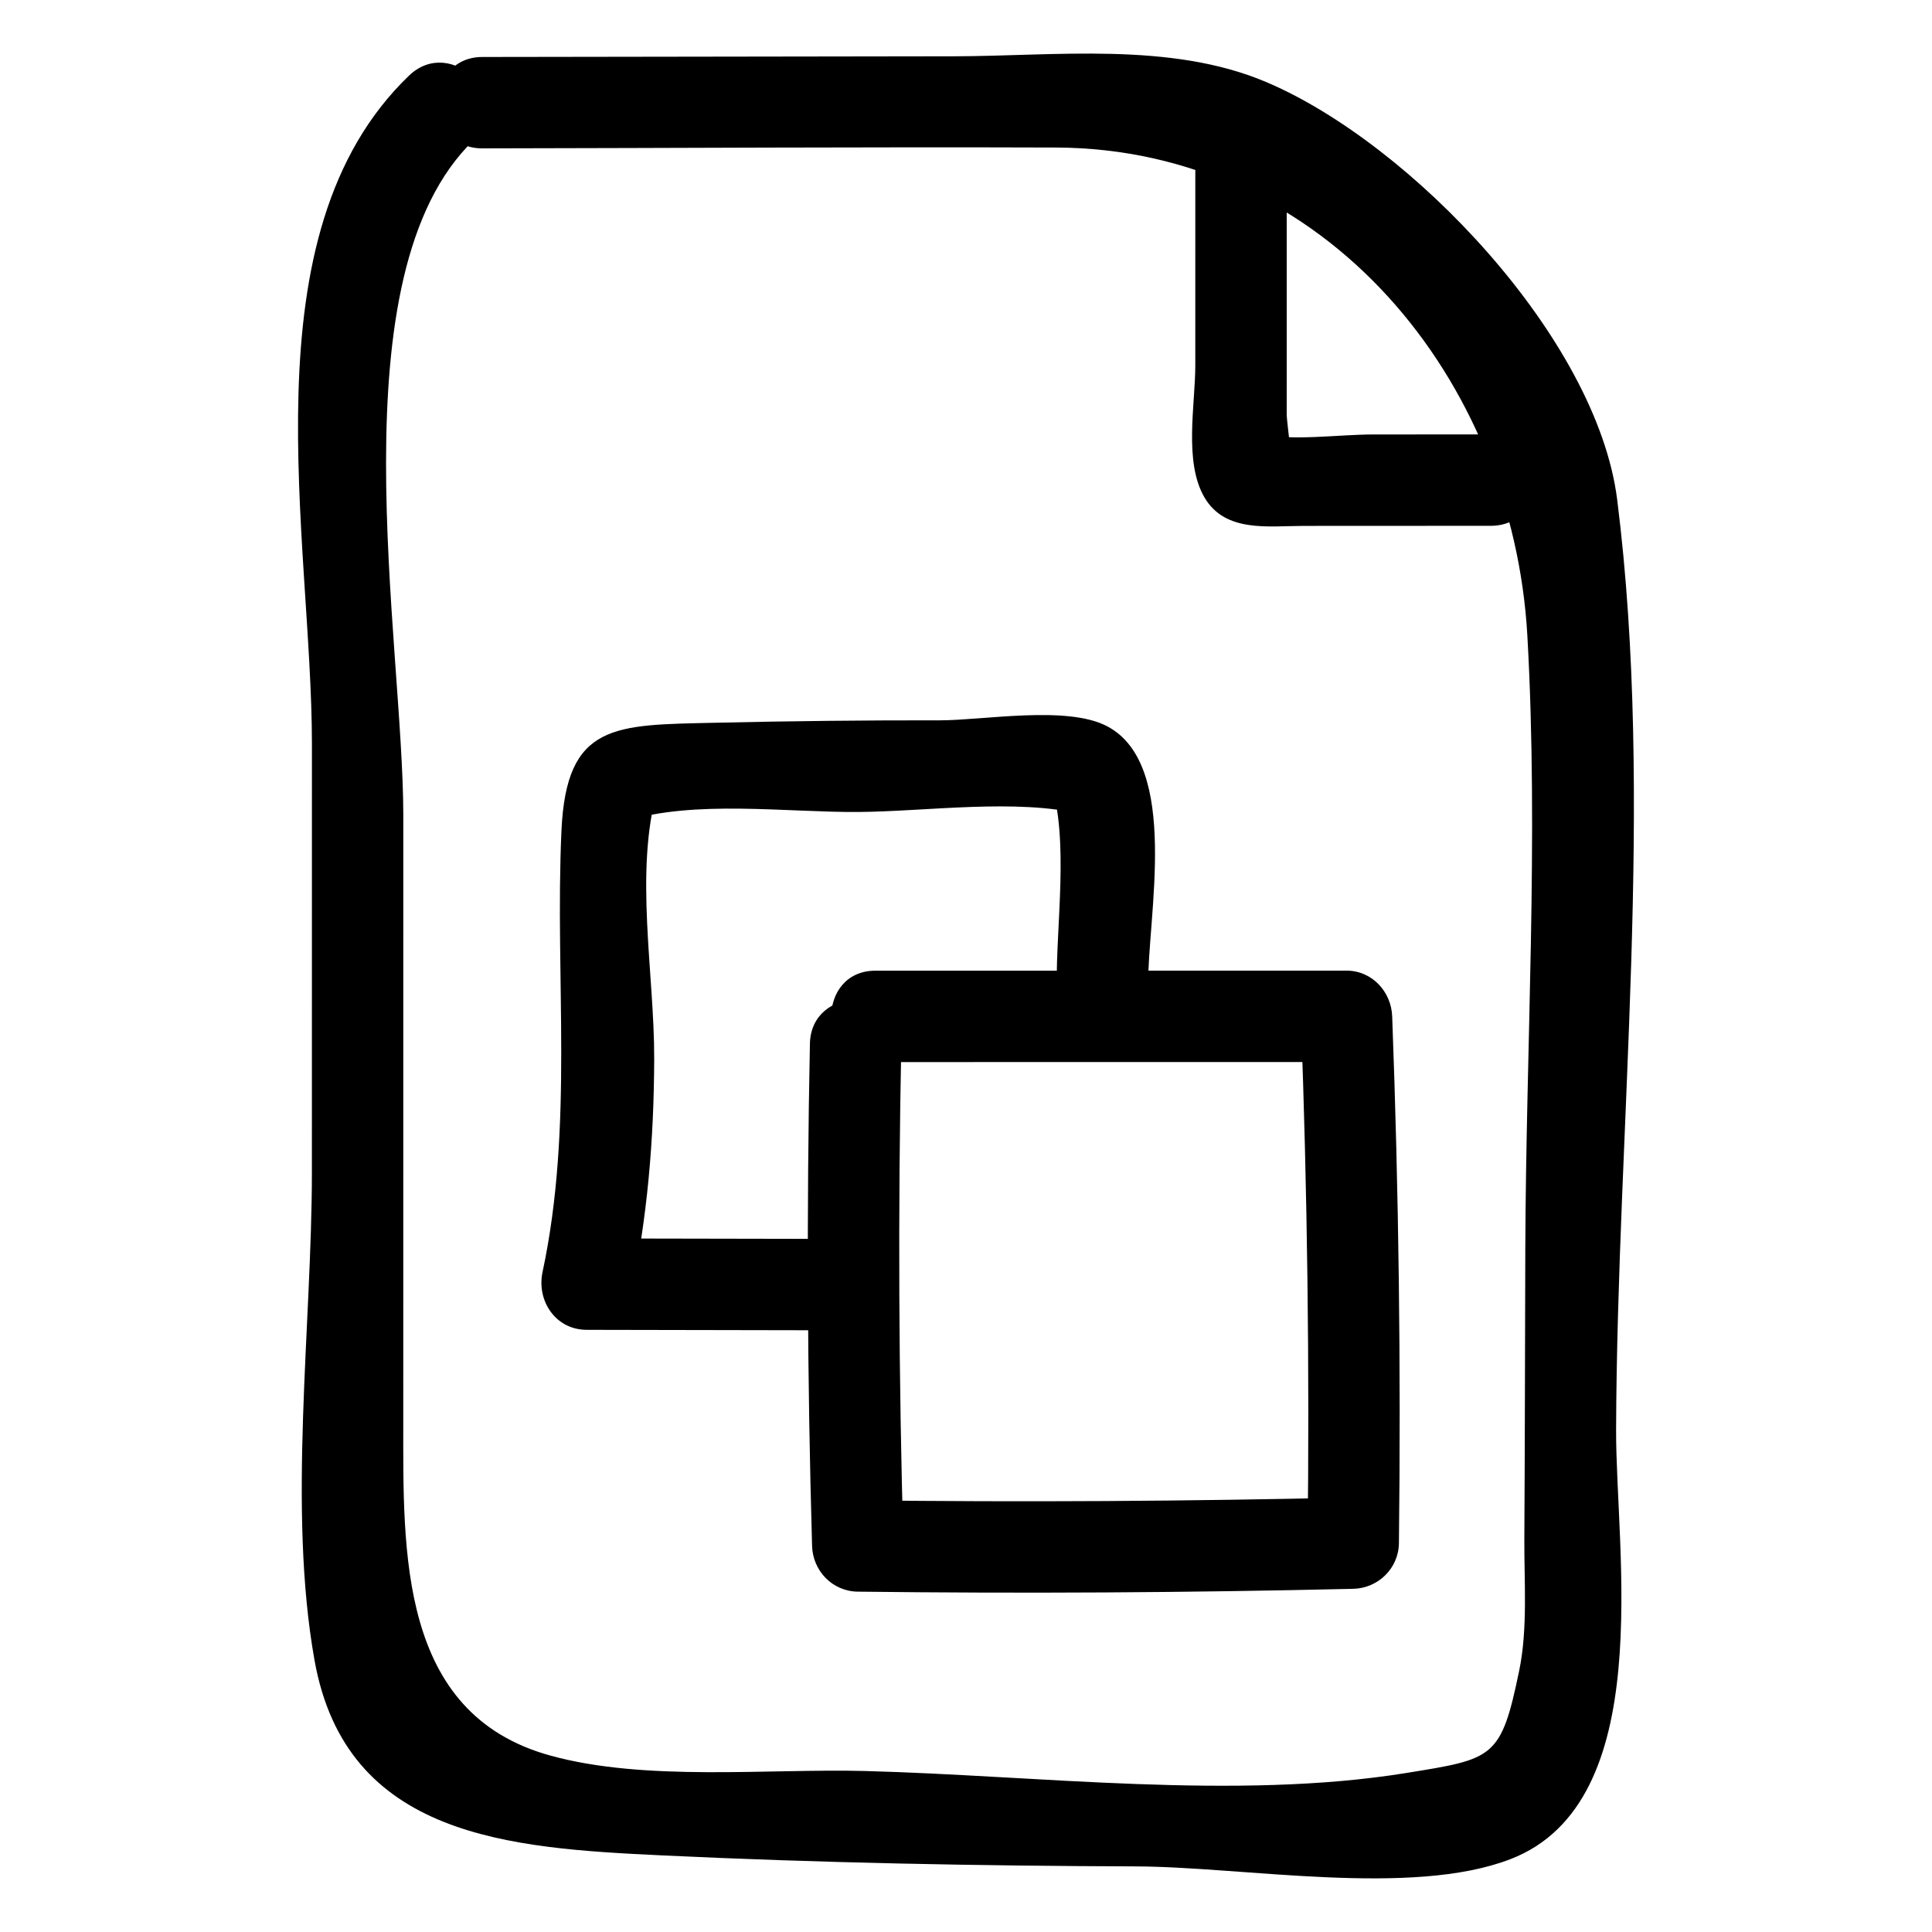
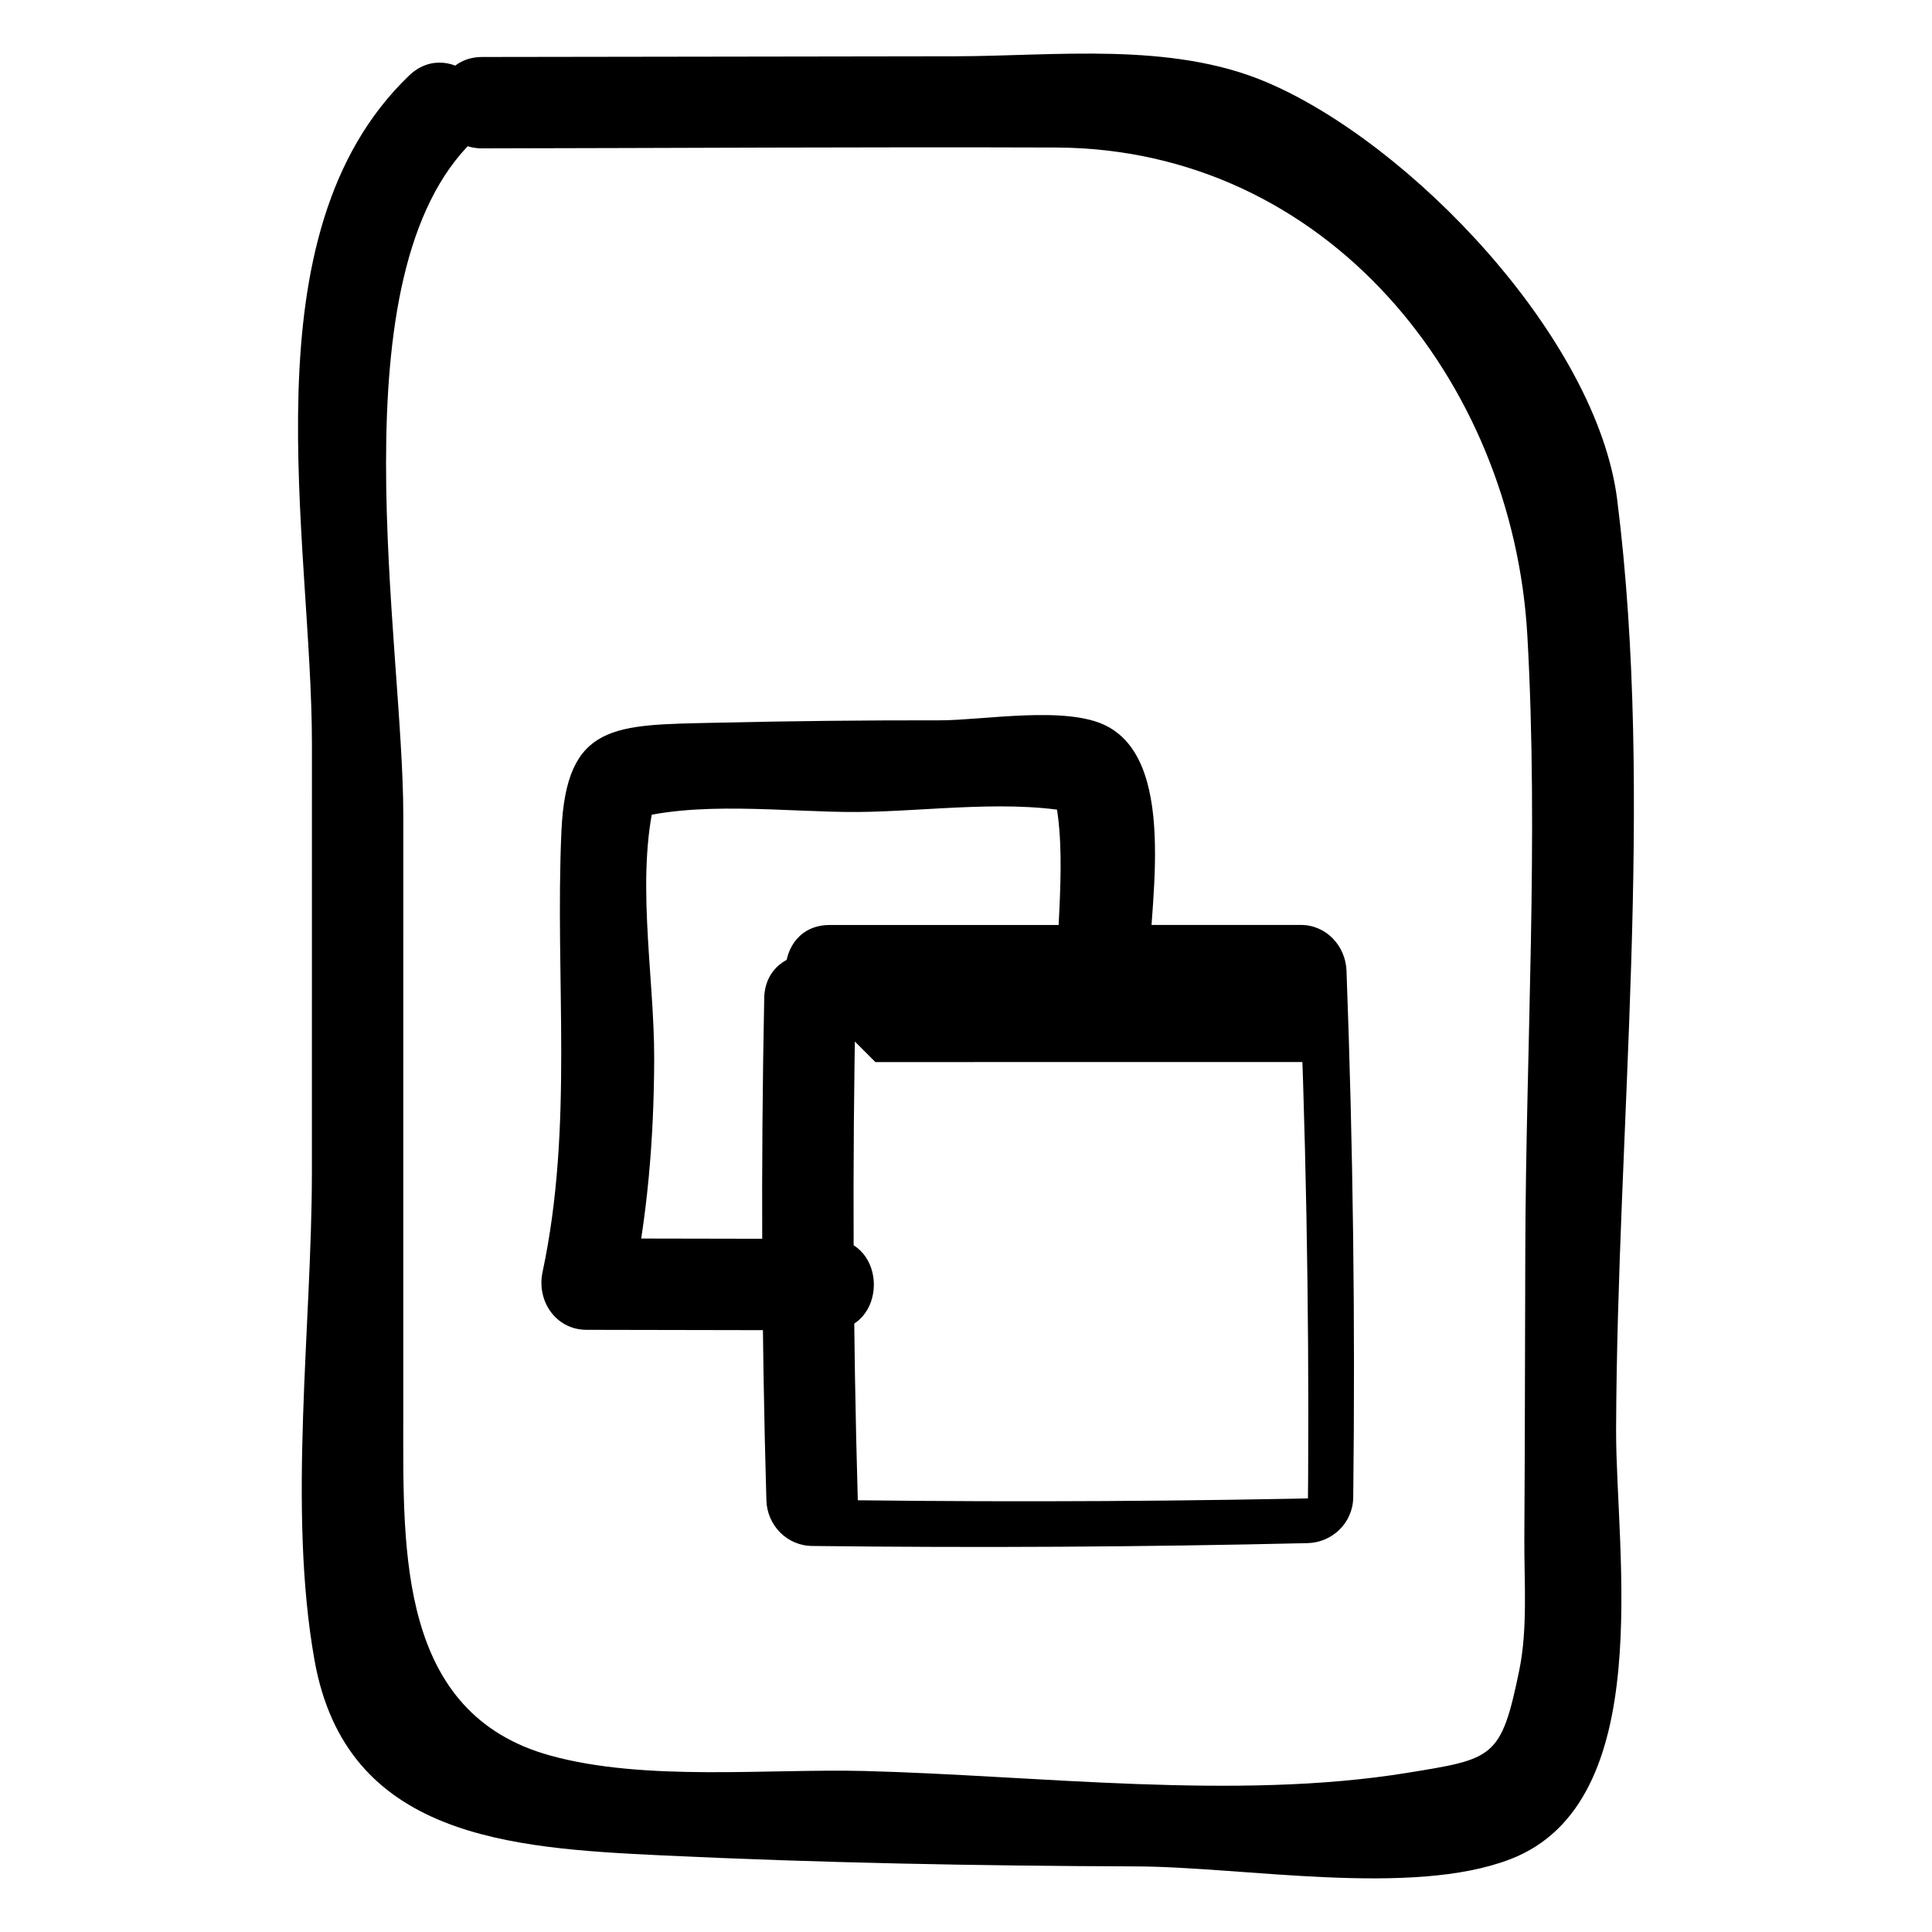
<svg xmlns="http://www.w3.org/2000/svg" fill="#000000" width="800px" height="800px" version="1.1" viewBox="144 144 512 512">
  <g>
    <path d="m271.84 183.32c50.652-0.074 101.31-0.402 151.96-0.223 71.836 0.258 121.14 61.875 124.96 129.27 3.051 53.781-0.359 108.85-0.539 162.71-0.086 25.523-0.098 51.047-0.254 76.57-0.07 11.375 0.949 23.863-1.359 35.062-4.816 23.363-6.762 23.395-29.891 27.145-45.25 7.328-97.738 0.664-143.5-0.52-25.816-0.668-58.234 2.863-83.418-4.102-40.195-11.117-38.93-54.035-38.926-88.566 0.004-53.516 0.008-107.03 0.008-160.54 0.004-46.383-18.41-143.39 18.648-178.96 11.266-10.816-5.875-27.93-17.129-17.129-43.797 42.051-25.73 122.66-25.734 177.2-0.004 37.773-0.004 75.551-0.008 113.32-0.004 40.77-6.477 89.234 0.691 129.41 8.387 47.027 51.77 49.812 92.086 51.73 41.793 1.984 83.695 2.781 125.53 2.918 28.77 0.098 72.969 8.223 99.297-1.91 39.125-15.059 27.914-81.461 28.023-113.77 0.266-80.062 10.293-167.09 0.289-246.52-5.383-42.746-54.625-94.434-93.078-110.7-25.332-10.715-55.922-6.836-82.516-6.797-41.715 0.062-83.43 0.121-125.14 0.184-15.586 0.02-15.613 24.242-0.004 24.219z" />
-     <path d="m460.77 189.7c0 17.059-0.004 34.121-0.004 51.18 0 10.391-3.094 25.586 2.457 34.988 5.519 9.352 16.941 7.504 26.266 7.5 16.531-0.008 33.066-0.016 49.598-0.023 15.586-0.008 15.613-24.23 0-24.223-10.332 0.004-20.668 0.008-31 0.016-9.703 0.004-21.121 1.809-30.602-0.129 2.414 1.855 4.824 3.711 7.238 5.566 2.418 3.848 0.266-8.047 0.266-10.898 0-7.465 0-14.926 0.004-22.391 0-13.859 0.004-27.723 0.004-41.582-0.004-15.59-24.227-15.613-24.227-0.004z" />
-     <path d="m375.99 425.46c41.617-0.004 83.234-0.012 124.85-0.016-4.035-4.035-8.074-8.074-12.109-12.109 1.746 46.527 2.34 93.055 1.785 139.61 4.035-4.035 8.074-8.074 12.109-12.109-43.766 1.023-87.523 1.277-131.3 0.75l12.109 12.109c-1.277-44.367-1.469-88.719-0.574-133.1 0.316-15.594-23.906-15.59-24.223 0-0.895 44.375-0.703 88.73 0.574 133.1 0.191 6.602 5.394 12.031 12.109 12.109 43.773 0.523 87.531 0.273 131.3-0.75 6.602-0.156 12.031-5.426 12.109-12.109 0.555-46.559-0.039-93.082-1.785-139.61-0.246-6.543-5.352-12.113-12.109-12.109-41.617 0.004-83.234 0.012-124.85 0.016-15.582 0-15.609 24.219 0.004 24.219z" />
+     <path d="m375.99 425.46c41.617-0.004 83.234-0.012 124.85-0.016-4.035-4.035-8.074-8.074-12.109-12.109 1.746 46.527 2.34 93.055 1.785 139.61 4.035-4.035 8.074-8.074 12.109-12.109-43.766 1.023-87.523 1.277-131.3 0.75c-1.277-44.367-1.469-88.719-0.574-133.1 0.316-15.594-23.906-15.59-24.223 0-0.895 44.375-0.703 88.73 0.574 133.1 0.191 6.602 5.394 12.031 12.109 12.109 43.773 0.523 87.531 0.273 131.3-0.75 6.602-0.156 12.031-5.426 12.109-12.109 0.555-46.559-0.039-93.082-1.785-139.61-0.246-6.543-5.352-12.113-12.109-12.109-41.617 0.004-83.234 0.012-124.85 0.016-15.582 0-15.609 24.219 0.004 24.219z" />
    <path d="m363.88 472.32c-21.473-0.039-42.949-0.082-64.422-0.121 3.894 5.109 7.785 10.219 11.68 15.332 4.445-20.852 6.16-41.539 6.231-62.84 0.074-22.516-5.367-49.84 0.906-71.523l-8.457 8.457c18.051-5.734 42.84-2.301 61.602-2.441 18.398-0.137 41.648-3.633 59.504 0.617l-8.457-8.457c4.879 15.391 1.379 37.738 1.582 53.938 0.195 15.574 24.418 15.617 24.223 0-0.227-18.055 8.656-58.594-10.906-68.836-10.652-5.578-32.77-1.535-44.316-1.551-19.824-0.027-39.652 0.184-59.473 0.641-26.645 0.613-39.496-0.066-40.789 28.641-1.77 39.289 3.285 78.035-5.004 116.91-1.629 7.633 3.445 15.316 11.68 15.332 21.473 0.039 42.949 0.082 64.422 0.121 15.582 0.031 15.605-24.191-0.004-24.223z" />
  </g>
</svg>